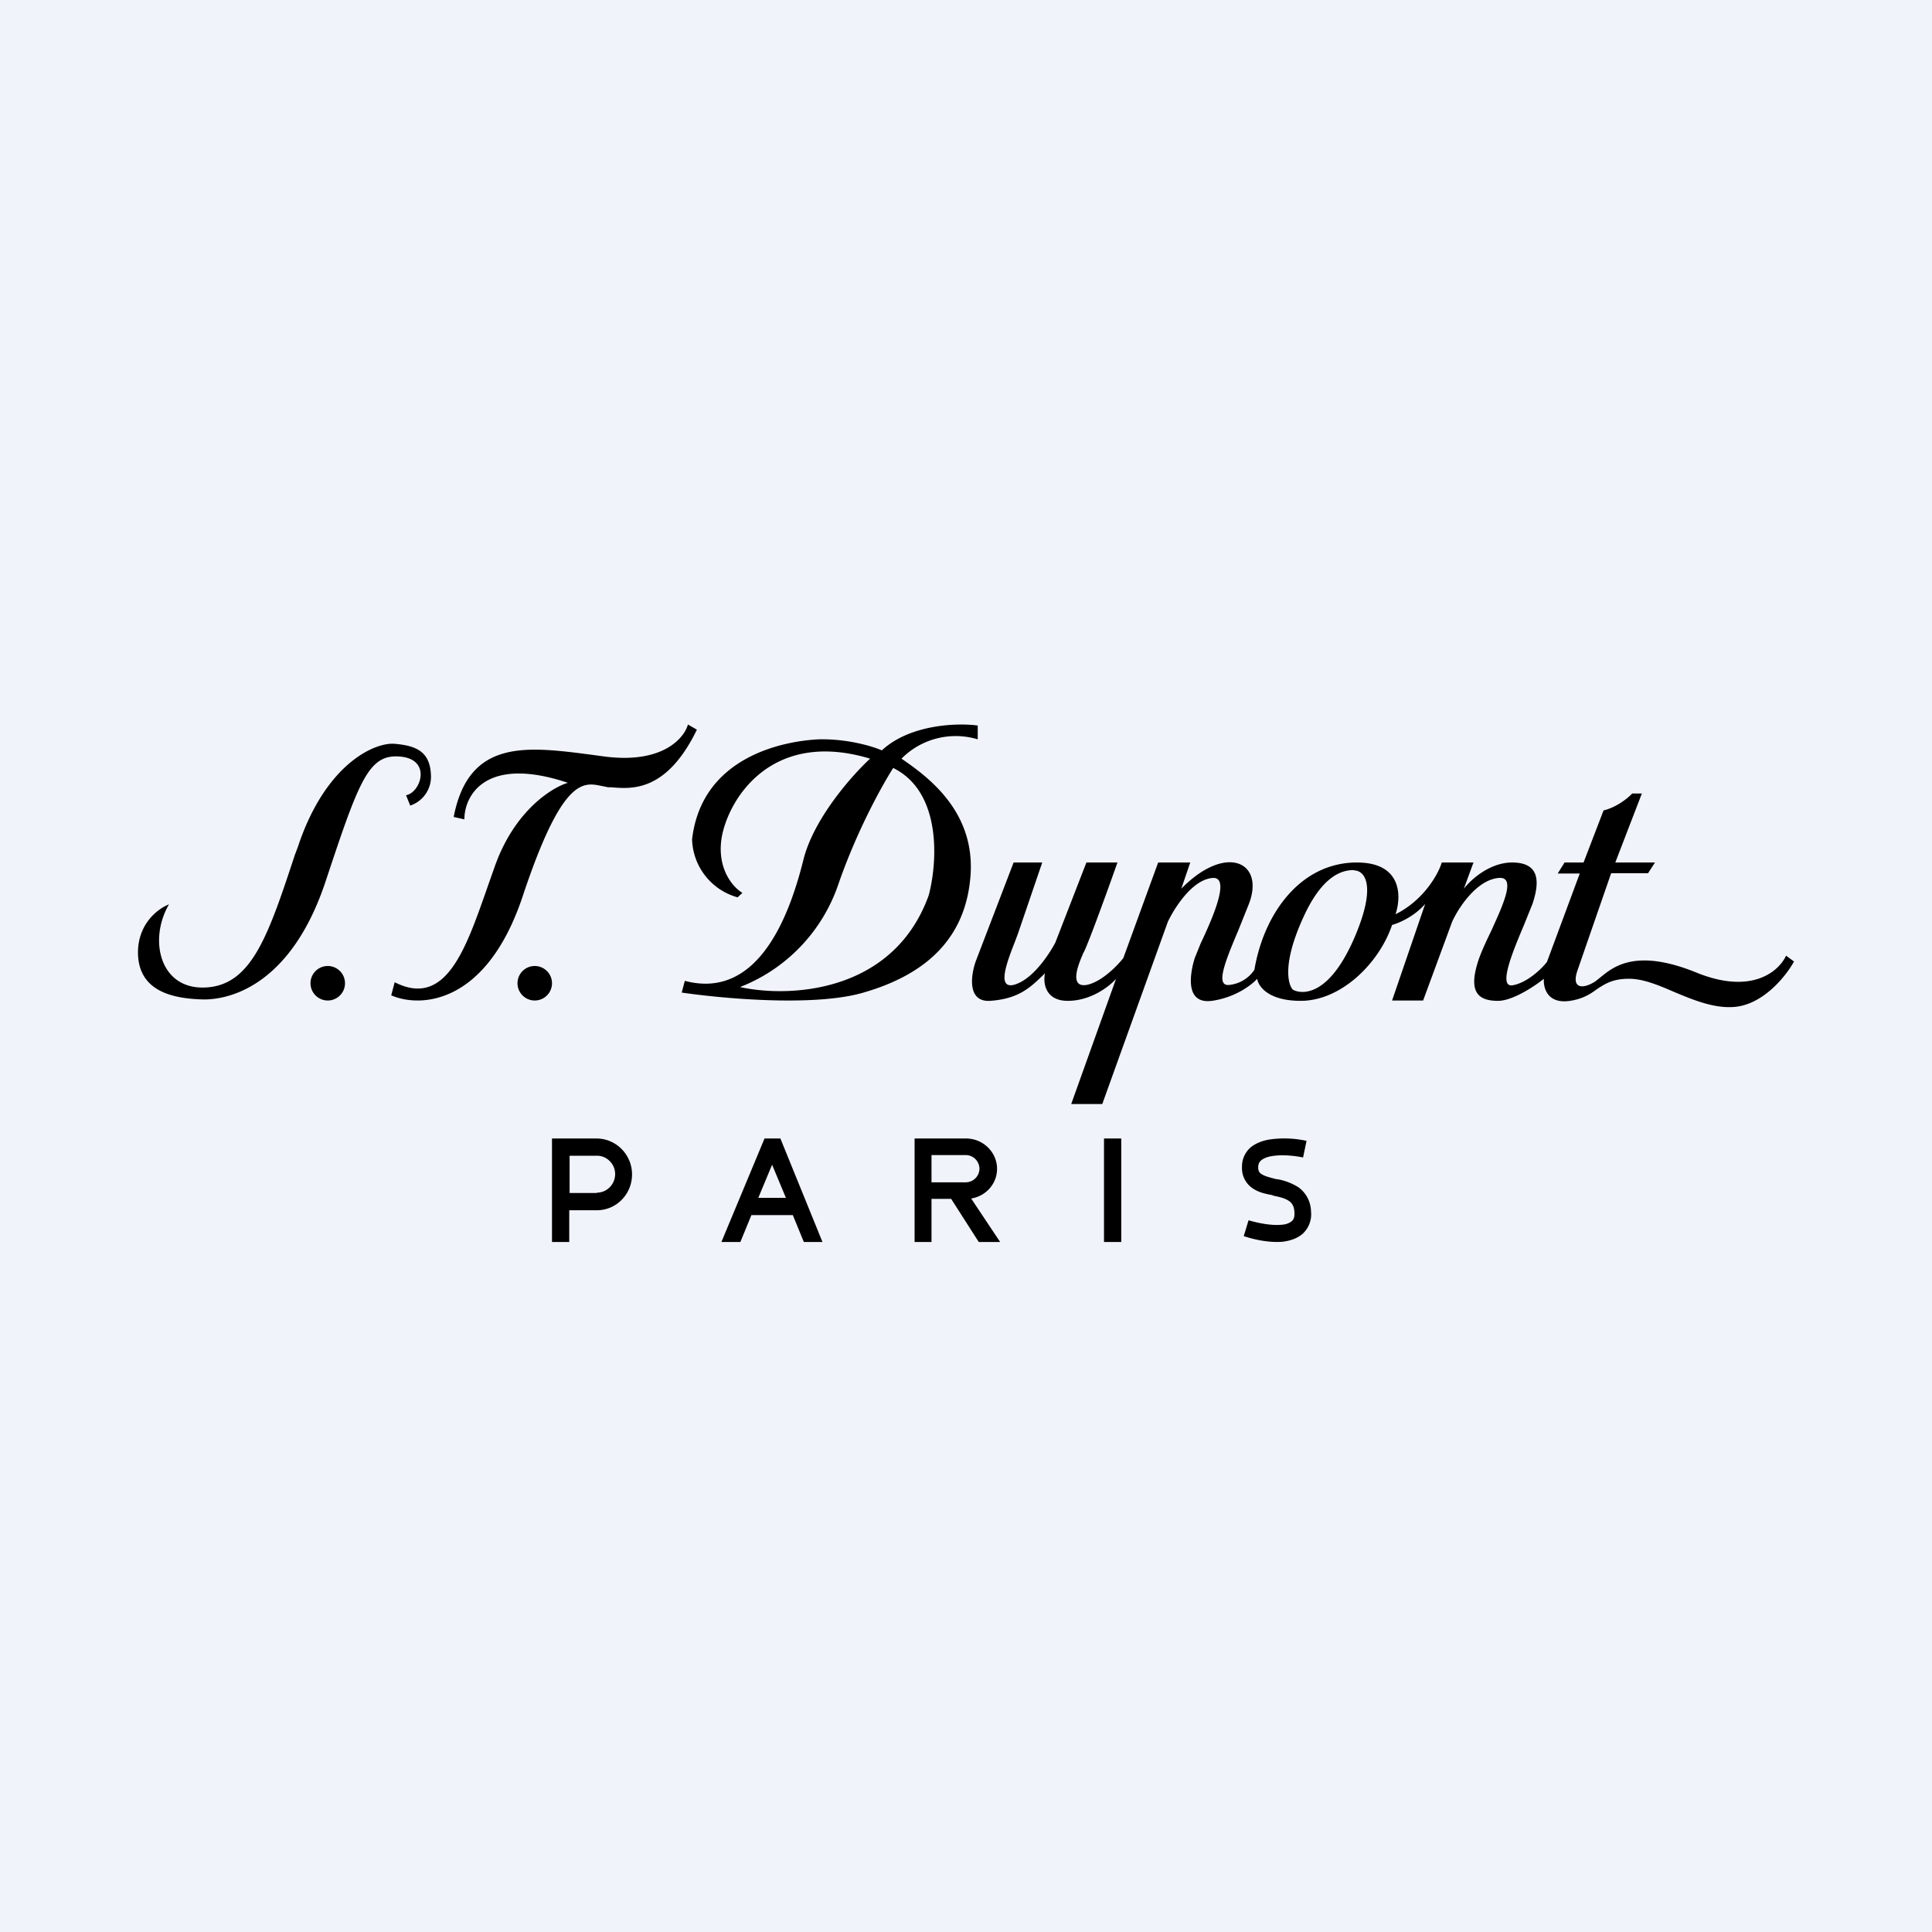
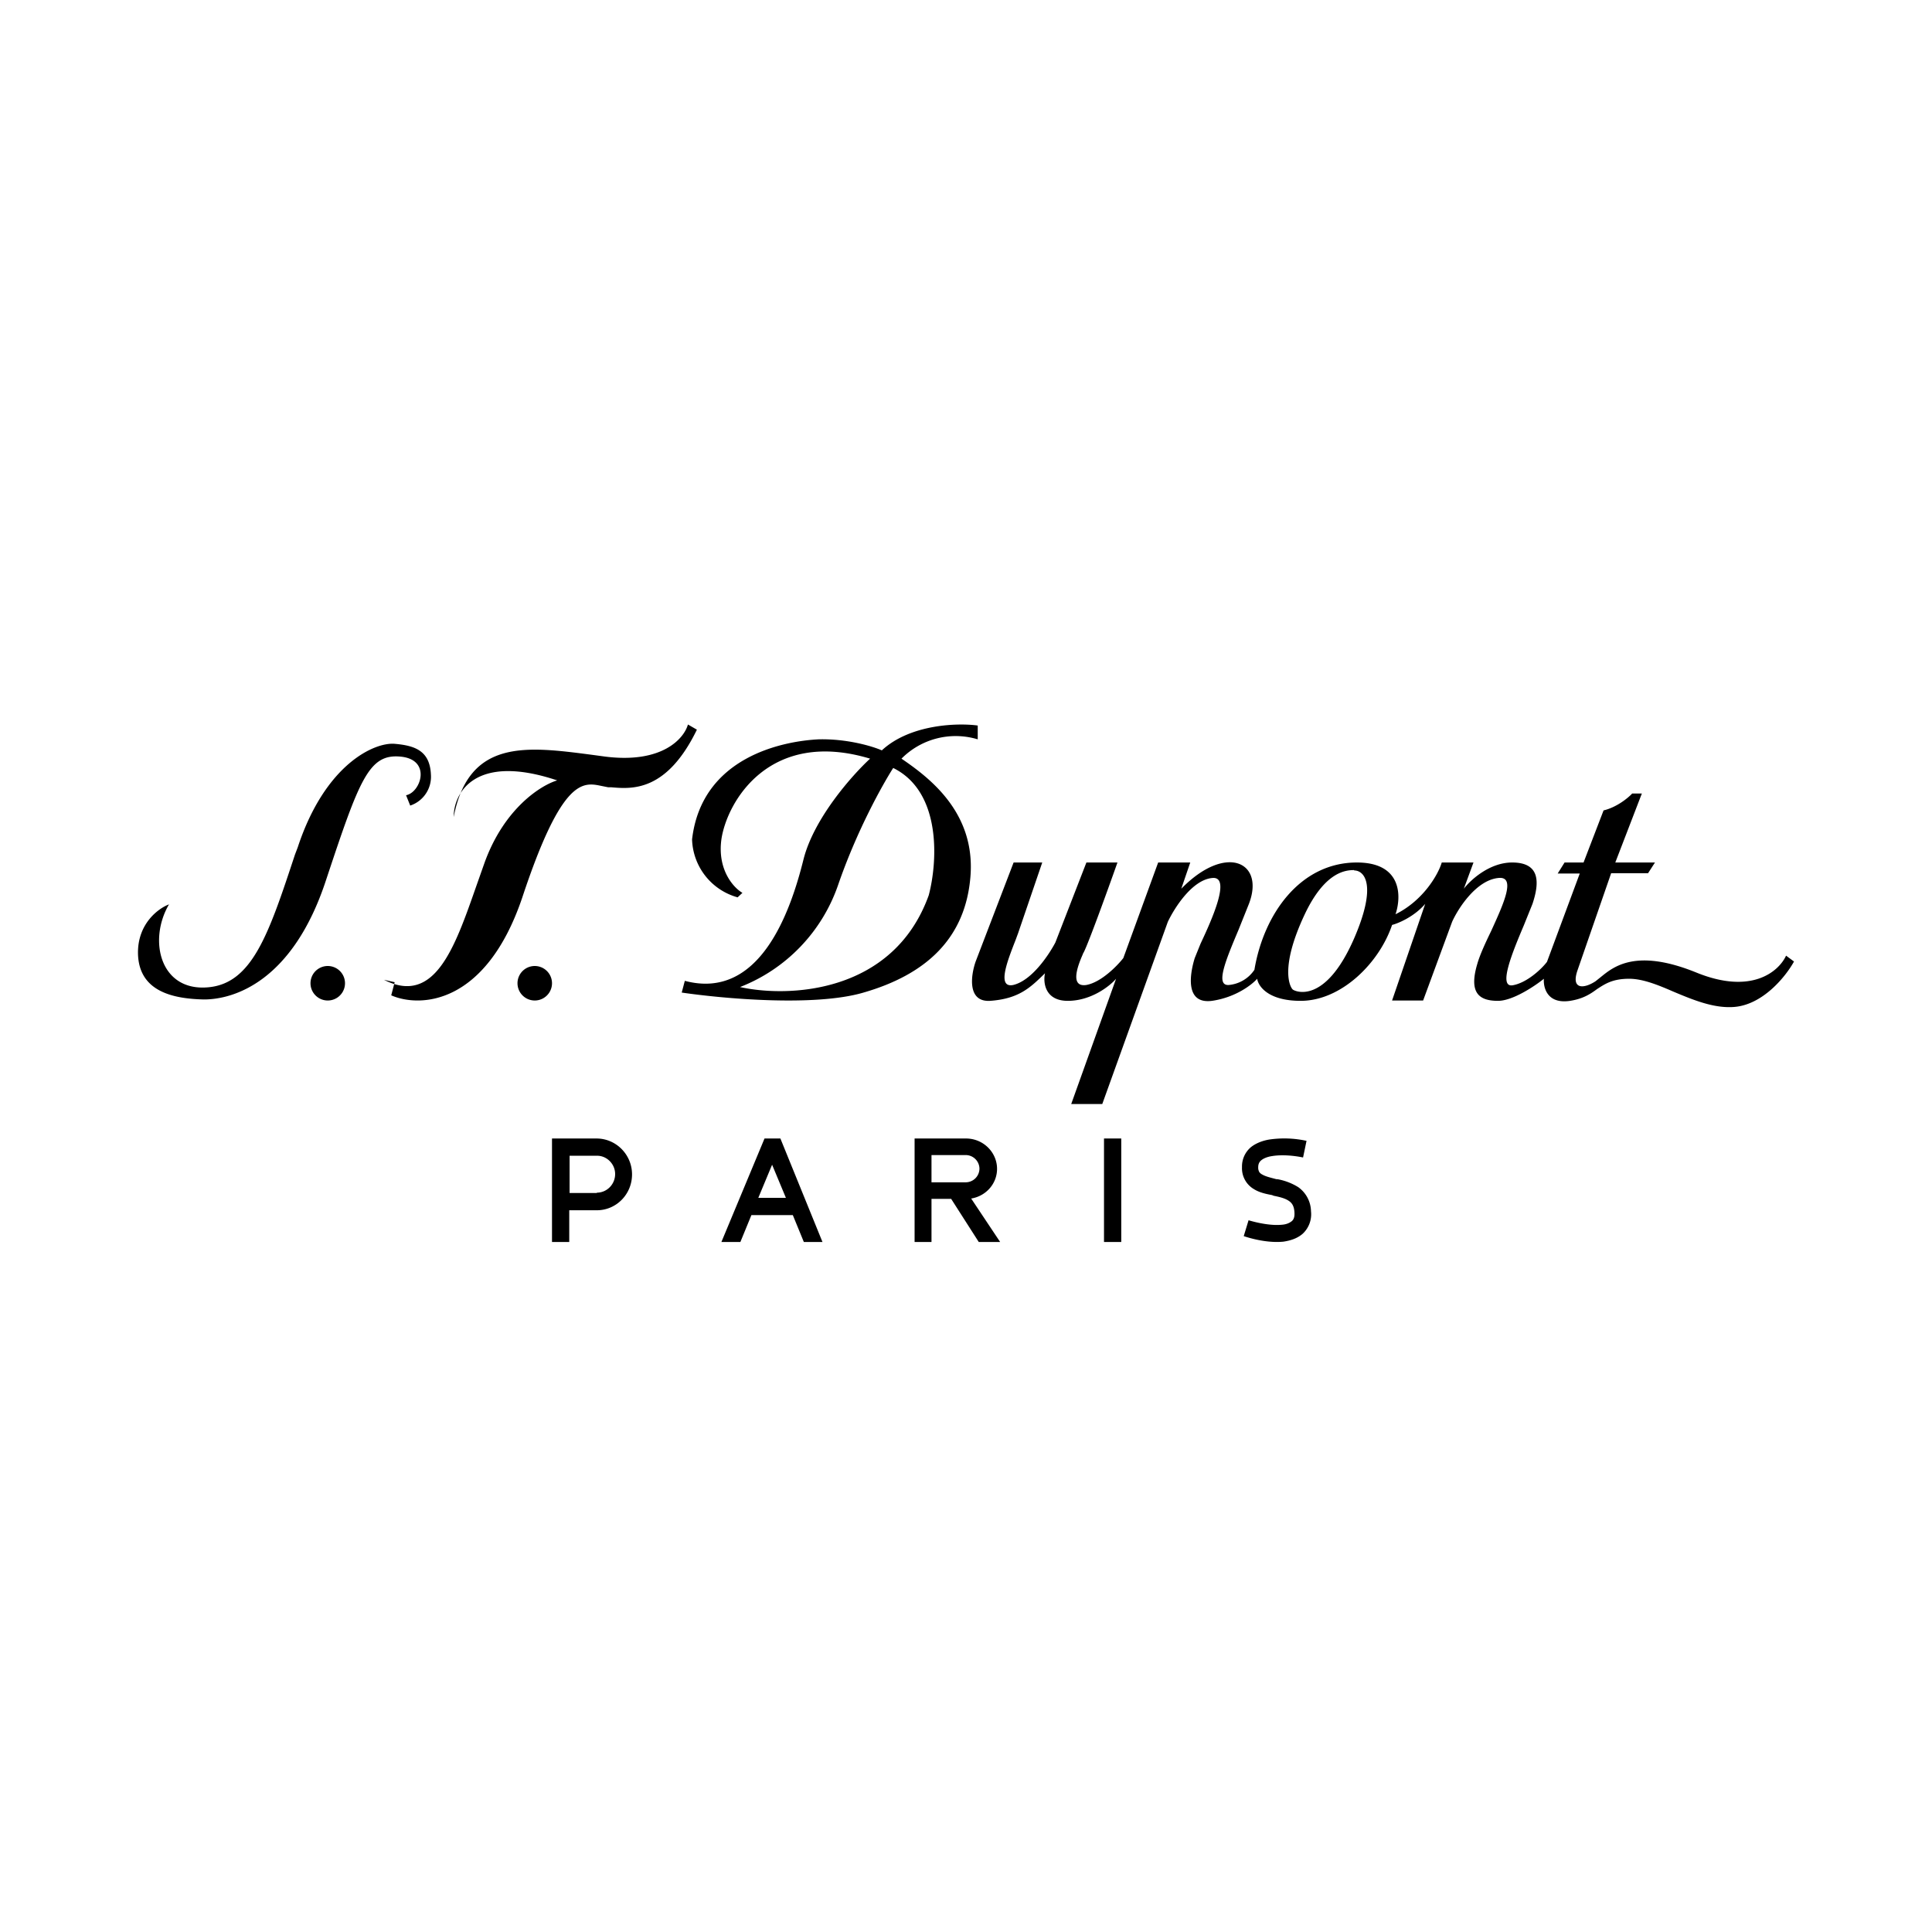
<svg xmlns="http://www.w3.org/2000/svg" width="56" height="56" viewBox="0 0 56 56">
-   <path fill="#F0F3FA" d="M0 0h56v56H0z" />
-   <path fill-rule="evenodd" d="M25.56 21.75c.82-.76 2.2-.8 2.78-.72v.4a2.21 2.21 0 0 0-2.21.56c.82.56 2.14 1.56 2 3.4-.14 1.82-1.3 2.86-3.1 3.38-1.43.42-4.11.17-5.27 0l.09-.34c2.18.58 3.07-2.03 3.44-3.52.3-1.19 1.41-2.44 1.93-2.92-2.92-.88-4.15 1.25-4.31 2.34-.12.88.35 1.4.61 1.55l-.14.13a1.8 1.8 0 0 1-1.32-1.68c.28-2.4 2.65-2.85 3.67-2.9.82-.02 1.56.2 1.83.32Zm-1.27 3.91c.55-1.6 1.3-2.93 1.6-3.4 1.42.7 1.28 2.75 1.03 3.69-1.03 2.86-4.08 2.97-5.47 2.66a4.88 4.88 0 0 0 2.84-2.95Zm-12.85 2.81-.1.38c.82.36 2.74.3 3.8-2.84 1.15-3.47 1.76-3.34 2.29-3.23l.2.04h.09c.59.05 1.6.14 2.48-1.67l-.26-.15c-.11.4-.74 1.14-2.4.93l-.37-.05c-1.91-.25-3.58-.47-4.02 1.8l.31.07c0-.69.61-1.86 3-1.06-.47.14-1.54.81-2.11 2.4l-.24.68c-.62 1.77-1.2 3.45-2.67 2.7Zm-6.53-2.26c-.31.11-.93.56-.91 1.44.03 1.1 1.03 1.3 1.91 1.32.88 0 2.58-.53 3.54-3.46.97-2.92 1.24-3.66 2.15-3.58.92.08.6 1.04.17 1.12l.12.3a.88.88 0 0 0 .6-.9c-.03-.7-.48-.84-1.05-.89-.57-.05-2.01.57-2.81 3l-.08.21c-.76 2.3-1.24 3.76-2.55 3.85-1.36.1-1.71-1.37-1.1-2.41ZM29.38 25l-1.1 2.87c-.14.4-.25 1.18.42 1.14.83-.06 1.16-.38 1.57-.78l.02-.02c-.06.27 0 .8.66.8.68 0 1.22-.43 1.4-.64L31.05 32h.9l1.9-5.28c.19-.4.7-1.21 1.28-1.27.57-.07 0 1.2-.33 1.9l-.17.42c-.1.32-.35 1.35.5 1.24.69-.1 1.16-.47 1.31-.64.03.21.31.64 1.26.64 1.18 0 2.28-1.1 2.65-2.2.19-.05.64-.24.96-.61l-.96 2.8h.9l.84-2.28c.18-.4.7-1.2 1.33-1.27.54-.07.16.75-.2 1.54-.17.35-.33.7-.4.95-.25.84.05 1.07.6 1.07.43 0 1.07-.43 1.33-.64-.02.26.1.74.76.64.38-.06.59-.2.78-.34.23-.15.45-.3.93-.3.4 0 .84.18 1.3.38.55.23 1.13.47 1.7.44.87-.04 1.55-.9 1.78-1.32l-.23-.17c-.2.44-.98 1.15-2.6.49-1.75-.71-2.4-.17-2.77.13l-.15.12c-.33.22-.73.26-.52-.33l.97-2.8h1.07l.2-.31h-1.15l.77-2h-.28c-.12.13-.45.4-.83.49L45.9 25h-.55l-.2.32h.64l-.95 2.56c-.15.2-.58.61-1 .68-.42.06 0-.96.33-1.74l.25-.62c.21-.63.22-1.2-.59-1.2-.65 0-1.2.5-1.4.76l.28-.76h-.92c-.1.34-.53 1.1-1.34 1.5.17-.5.2-1.5-1.12-1.5-1.64 0-2.7 1.49-2.97 3.11a1 1 0 0 1-.74.44c-.4.03-.1-.7.28-1.6l.3-.75c.47-1.22-.67-1.76-1.96-.44l.26-.76h-.93l-1.01 2.77c-.18.23-.64.7-1.07.78-.53.08-.2-.67-.1-.9v-.01c.08-.08.7-1.79 1-2.64h-.9l-.9 2.32c-.19.36-.68 1.1-1.22 1.23-.49.1-.16-.72.07-1.31l.07-.19.7-2.05h-.84Zm9.87.23c.29 0 .68.4 0 1.97-.85 1.95-1.73 1.53-1.78 1.48-.06-.05-.4-.58.34-2.16.59-1.26 1.2-1.3 1.44-1.3ZM17.3 33H16v3h.5v-.92h.8c.56 0 1.02-.46 1.02-1.04 0-.57-.46-1.04-1.03-1.04Zm0 1.58h-.79V33.5h.8c.28 0 .52.24.52.53 0 .3-.24.54-.53.54ZM26.51 33H28c.5 0 .9.4.9.88 0 .43-.32.79-.75.86l.84 1.26h-.62l-.8-1.25H27V36h-.49v-3Zm.49 1.27h.99a.4.4 0 0 0 .4-.4.4.4 0 0 0-.4-.39H27v.79Zm-4.22.45h-.8l.4-.96.4.96ZM23.3 36l-.32-.78h-1.2l-.32.78h-.55l1.25-3h.46l1.22 3h-.54Zm8.7 0v-3h.5v3H32Zm5.88-2.93a3.02 3.02 0 0 0-1.09-.04c-.18.03-.38.1-.53.22a.73.73 0 0 0-.26.58.7.7 0 0 0 .35.64c.16.1.36.14.52.17l.05.02c.2.04.34.08.44.15.09.06.15.15.16.33.01.15-.03.21-.07.25-.06.05-.15.1-.3.11-.3.03-.69-.05-.96-.13l-.14.46c.3.1.75.2 1.15.16.2-.03.4-.09.56-.23a.77.77 0 0 0 .24-.65.88.88 0 0 0-.37-.7 1.71 1.71 0 0 0-.6-.23H37c-.19-.05-.32-.08-.42-.14a.21.21 0 0 1-.08-.07.26.26 0 0 1-.03-.14c0-.1.04-.16.09-.2.06-.05.17-.1.31-.12.3-.05.66-.01.9.04l.1-.48ZM10 28.5a.5.5 0 1 1-1 0 .5.5 0 0 1 1 0Zm5.5.5a.5.5 0 1 0 0-1 .5.5 0 0 0 0 1Z" />
+   <path fill-rule="evenodd" d="M25.56 21.75c.82-.76 2.2-.8 2.78-.72v.4a2.21 2.21 0 0 0-2.21.56c.82.56 2.14 1.56 2 3.4-.14 1.82-1.3 2.86-3.1 3.38-1.43.42-4.11.17-5.27 0l.09-.34c2.18.58 3.07-2.03 3.44-3.52.3-1.19 1.41-2.44 1.93-2.92-2.92-.88-4.15 1.25-4.31 2.34-.12.88.35 1.4.61 1.55l-.14.13a1.8 1.8 0 0 1-1.32-1.68c.28-2.4 2.65-2.85 3.67-2.9.82-.02 1.56.2 1.83.32Zm-1.27 3.91c.55-1.6 1.3-2.93 1.6-3.4 1.42.7 1.28 2.75 1.03 3.69-1.03 2.86-4.08 2.97-5.47 2.66a4.88 4.88 0 0 0 2.84-2.95Zm-12.85 2.81-.1.38c.82.36 2.74.3 3.8-2.84 1.15-3.47 1.76-3.34 2.29-3.23l.2.04h.09c.59.05 1.6.14 2.48-1.67l-.26-.15c-.11.4-.74 1.14-2.4.93l-.37-.05c-1.91-.25-3.58-.47-4.02 1.8c0-.69.61-1.86 3-1.06-.47.14-1.54.81-2.11 2.4l-.24.68c-.62 1.77-1.2 3.45-2.67 2.7Zm-6.53-2.26c-.31.11-.93.56-.91 1.44.03 1.1 1.03 1.3 1.91 1.32.88 0 2.58-.53 3.54-3.46.97-2.92 1.24-3.66 2.15-3.58.92.08.6 1.04.17 1.12l.12.3a.88.88 0 0 0 .6-.9c-.03-.7-.48-.84-1.05-.89-.57-.05-2.01.57-2.81 3l-.08.21c-.76 2.3-1.24 3.76-2.55 3.85-1.36.1-1.71-1.37-1.1-2.41ZM29.38 25l-1.1 2.87c-.14.4-.25 1.18.42 1.14.83-.06 1.16-.38 1.57-.78l.02-.02c-.06.27 0 .8.66.8.68 0 1.22-.43 1.4-.64L31.05 32h.9l1.9-5.28c.19-.4.7-1.21 1.28-1.27.57-.07 0 1.2-.33 1.9l-.17.42c-.1.32-.35 1.35.5 1.24.69-.1 1.16-.47 1.31-.64.03.21.31.64 1.26.64 1.18 0 2.28-1.1 2.65-2.2.19-.05.64-.24.96-.61l-.96 2.8h.9l.84-2.28c.18-.4.7-1.2 1.33-1.27.54-.07.16.75-.2 1.54-.17.35-.33.7-.4.95-.25.84.05 1.07.6 1.07.43 0 1.07-.43 1.33-.64-.02.26.1.74.76.64.38-.06.59-.2.78-.34.23-.15.45-.3.93-.3.4 0 .84.18 1.3.38.55.23 1.13.47 1.7.44.87-.04 1.55-.9 1.78-1.32l-.23-.17c-.2.44-.98 1.15-2.6.49-1.75-.71-2.4-.17-2.77.13l-.15.12c-.33.22-.73.26-.52-.33l.97-2.8h1.07l.2-.31h-1.15l.77-2h-.28c-.12.13-.45.4-.83.49L45.9 25h-.55l-.2.32h.64l-.95 2.56c-.15.2-.58.61-1 .68-.42.06 0-.96.33-1.74l.25-.62c.21-.63.22-1.2-.59-1.2-.65 0-1.2.5-1.4.76l.28-.76h-.92c-.1.34-.53 1.1-1.34 1.5.17-.5.2-1.5-1.12-1.5-1.64 0-2.7 1.49-2.97 3.11a1 1 0 0 1-.74.44c-.4.03-.1-.7.28-1.6l.3-.75c.47-1.22-.67-1.76-1.96-.44l.26-.76h-.93l-1.01 2.77c-.18.23-.64.7-1.07.78-.53.08-.2-.67-.1-.9v-.01c.08-.08.7-1.79 1-2.64h-.9l-.9 2.32c-.19.36-.68 1.1-1.22 1.23-.49.1-.16-.72.07-1.31l.07-.19.7-2.05h-.84Zm9.87.23c.29 0 .68.4 0 1.97-.85 1.95-1.73 1.53-1.78 1.48-.06-.05-.4-.58.34-2.16.59-1.26 1.2-1.3 1.44-1.3ZM17.3 33H16v3h.5v-.92h.8c.56 0 1.02-.46 1.02-1.04 0-.57-.46-1.04-1.03-1.04Zm0 1.58h-.79V33.5h.8c.28 0 .52.24.52.53 0 .3-.24.54-.53.54ZM26.51 33H28c.5 0 .9.4.9.88 0 .43-.32.79-.75.86l.84 1.26h-.62l-.8-1.25H27V36h-.49v-3Zm.49 1.27h.99a.4.4 0 0 0 .4-.4.4.4 0 0 0-.4-.39H27v.79Zm-4.22.45h-.8l.4-.96.4.96ZM23.3 36l-.32-.78h-1.2l-.32.78h-.55l1.25-3h.46l1.22 3h-.54Zm8.7 0v-3h.5v3H32Zm5.88-2.93a3.02 3.02 0 0 0-1.09-.04c-.18.03-.38.1-.53.22a.73.73 0 0 0-.26.58.7.7 0 0 0 .35.64c.16.1.36.14.52.17l.05.02c.2.04.34.08.44.15.09.06.15.15.16.33.01.15-.03.21-.07.25-.06.05-.15.1-.3.11-.3.03-.69-.05-.96-.13l-.14.46c.3.1.75.2 1.15.16.2-.03.4-.09.56-.23a.77.77 0 0 0 .24-.65.88.88 0 0 0-.37-.7 1.71 1.71 0 0 0-.6-.23H37c-.19-.05-.32-.08-.42-.14a.21.21 0 0 1-.08-.07.26.26 0 0 1-.03-.14c0-.1.04-.16.09-.2.06-.05.17-.1.31-.12.3-.05.66-.01.9.04l.1-.48ZM10 28.5a.5.5 0 1 1-1 0 .5.5 0 0 1 1 0Zm5.5.5a.5.5 0 1 0 0-1 .5.5 0 0 0 0 1Z" />
</svg>